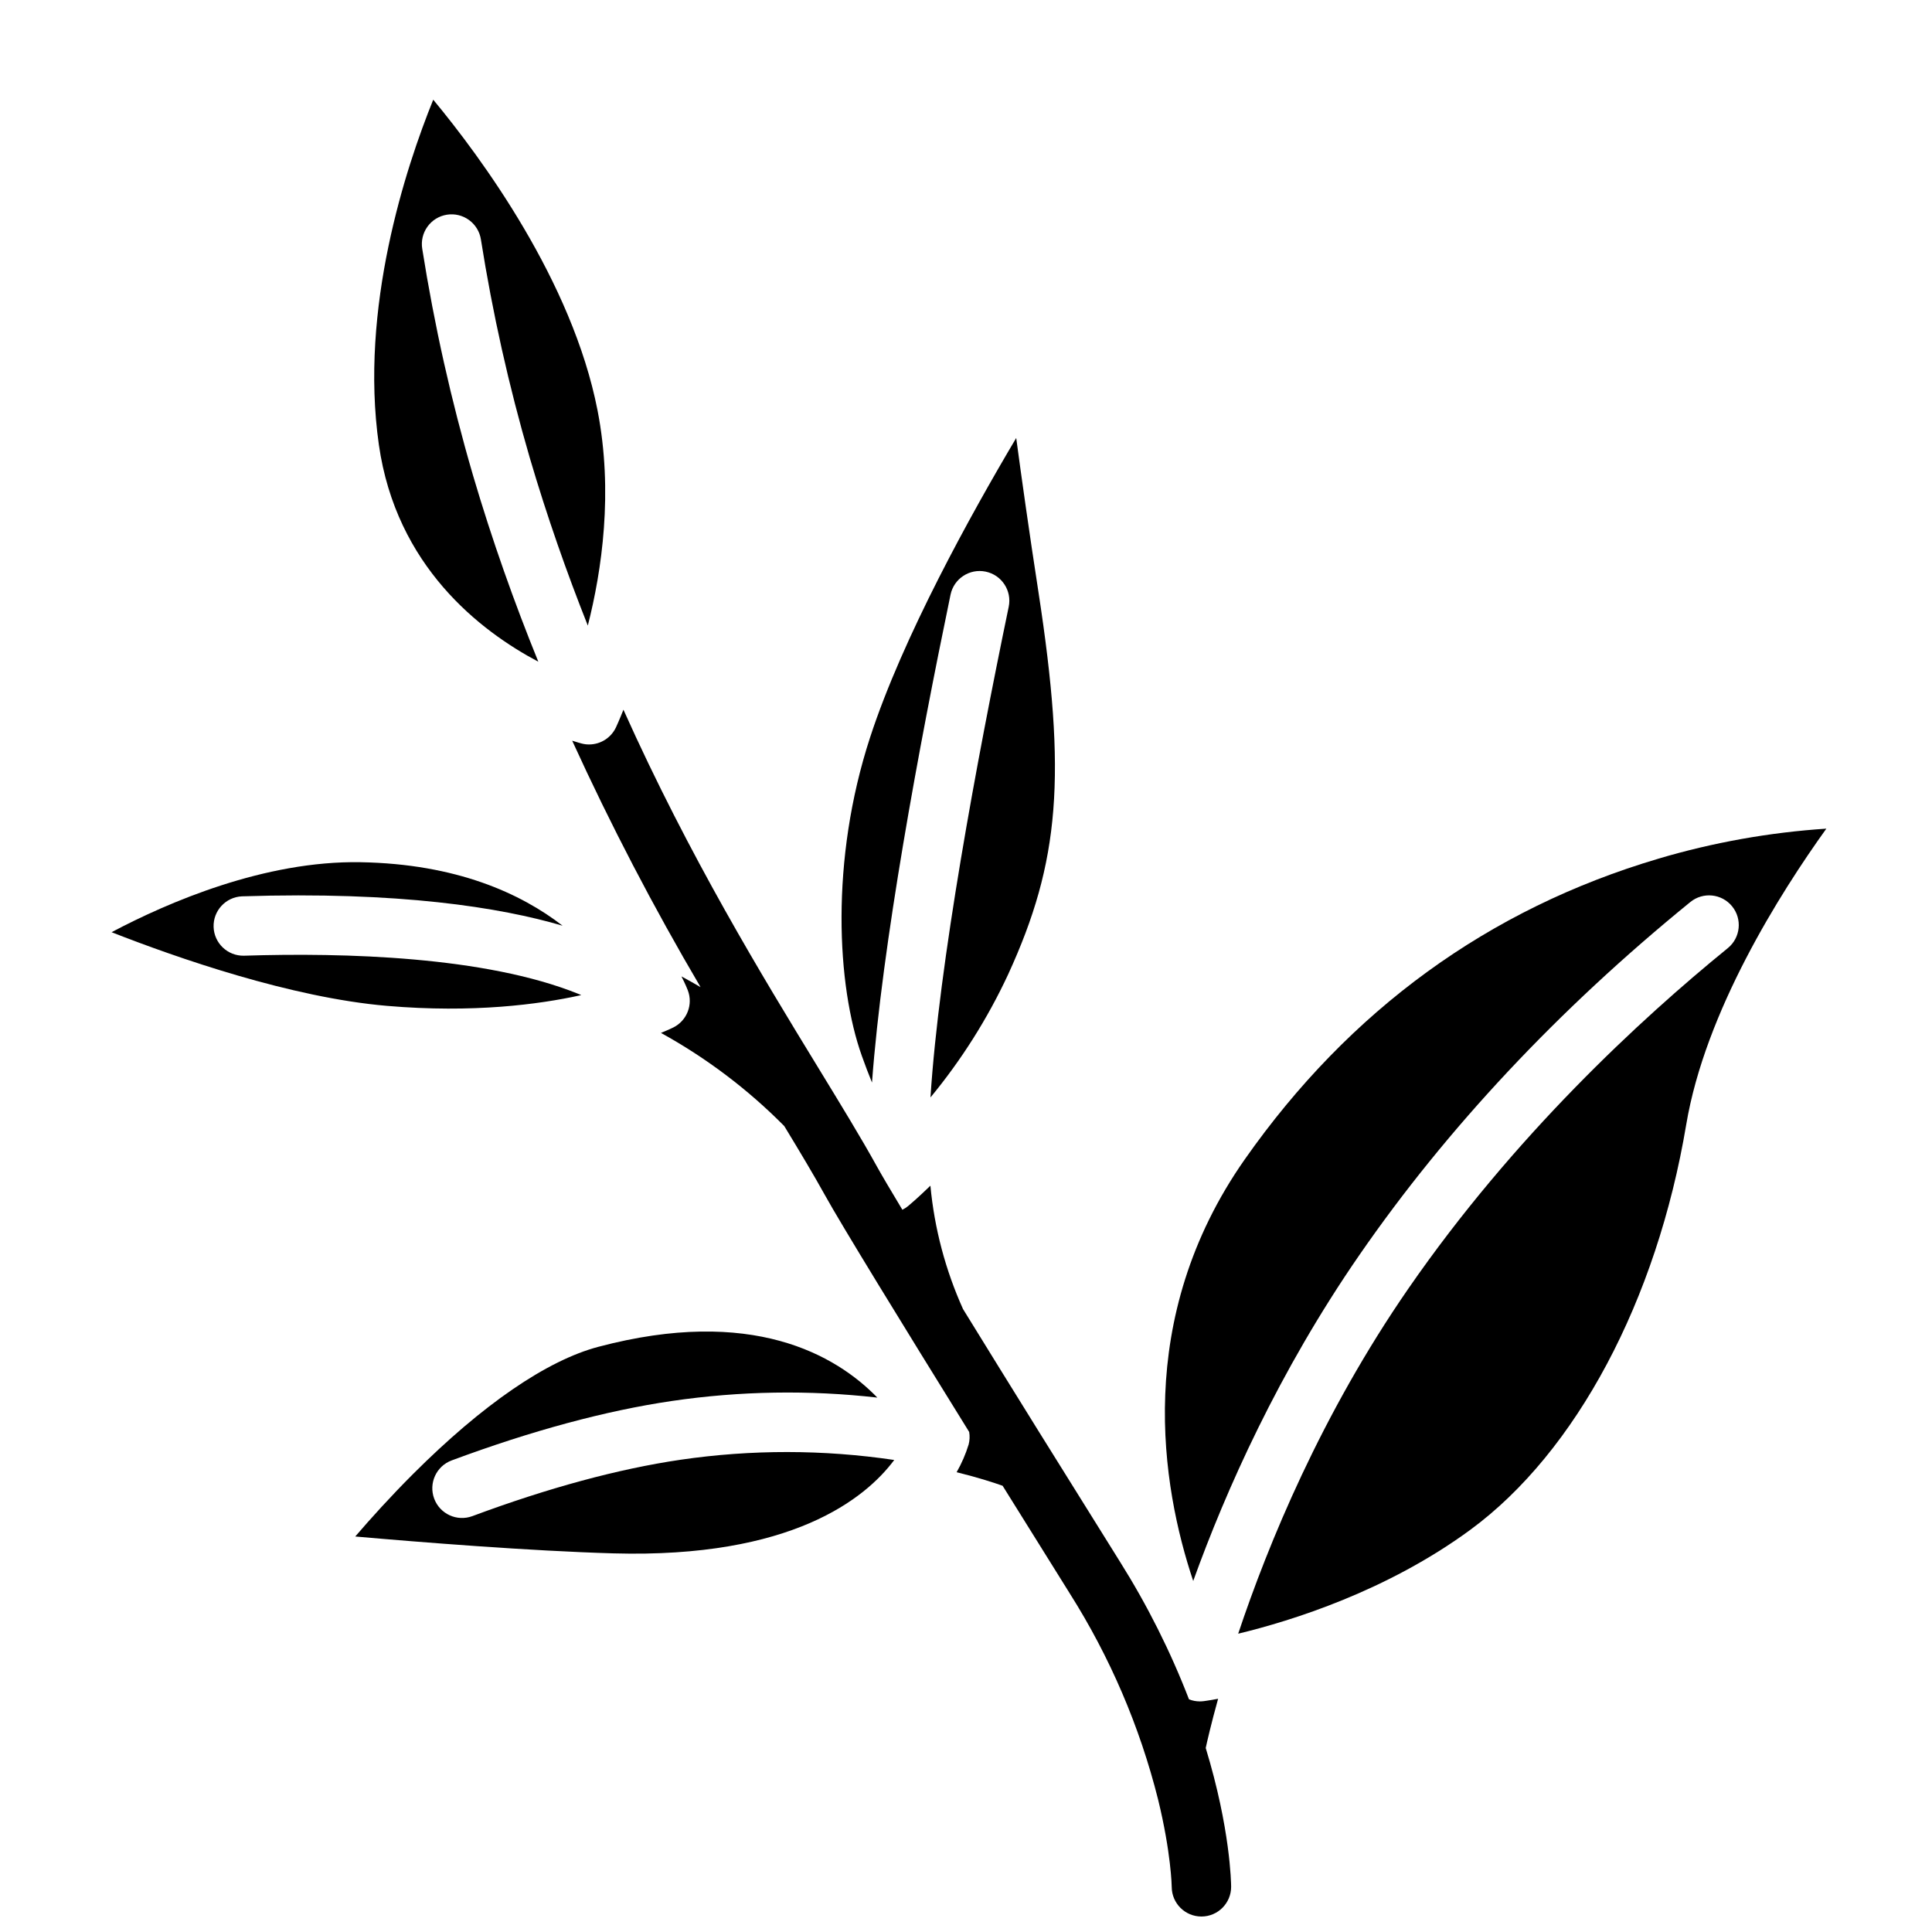
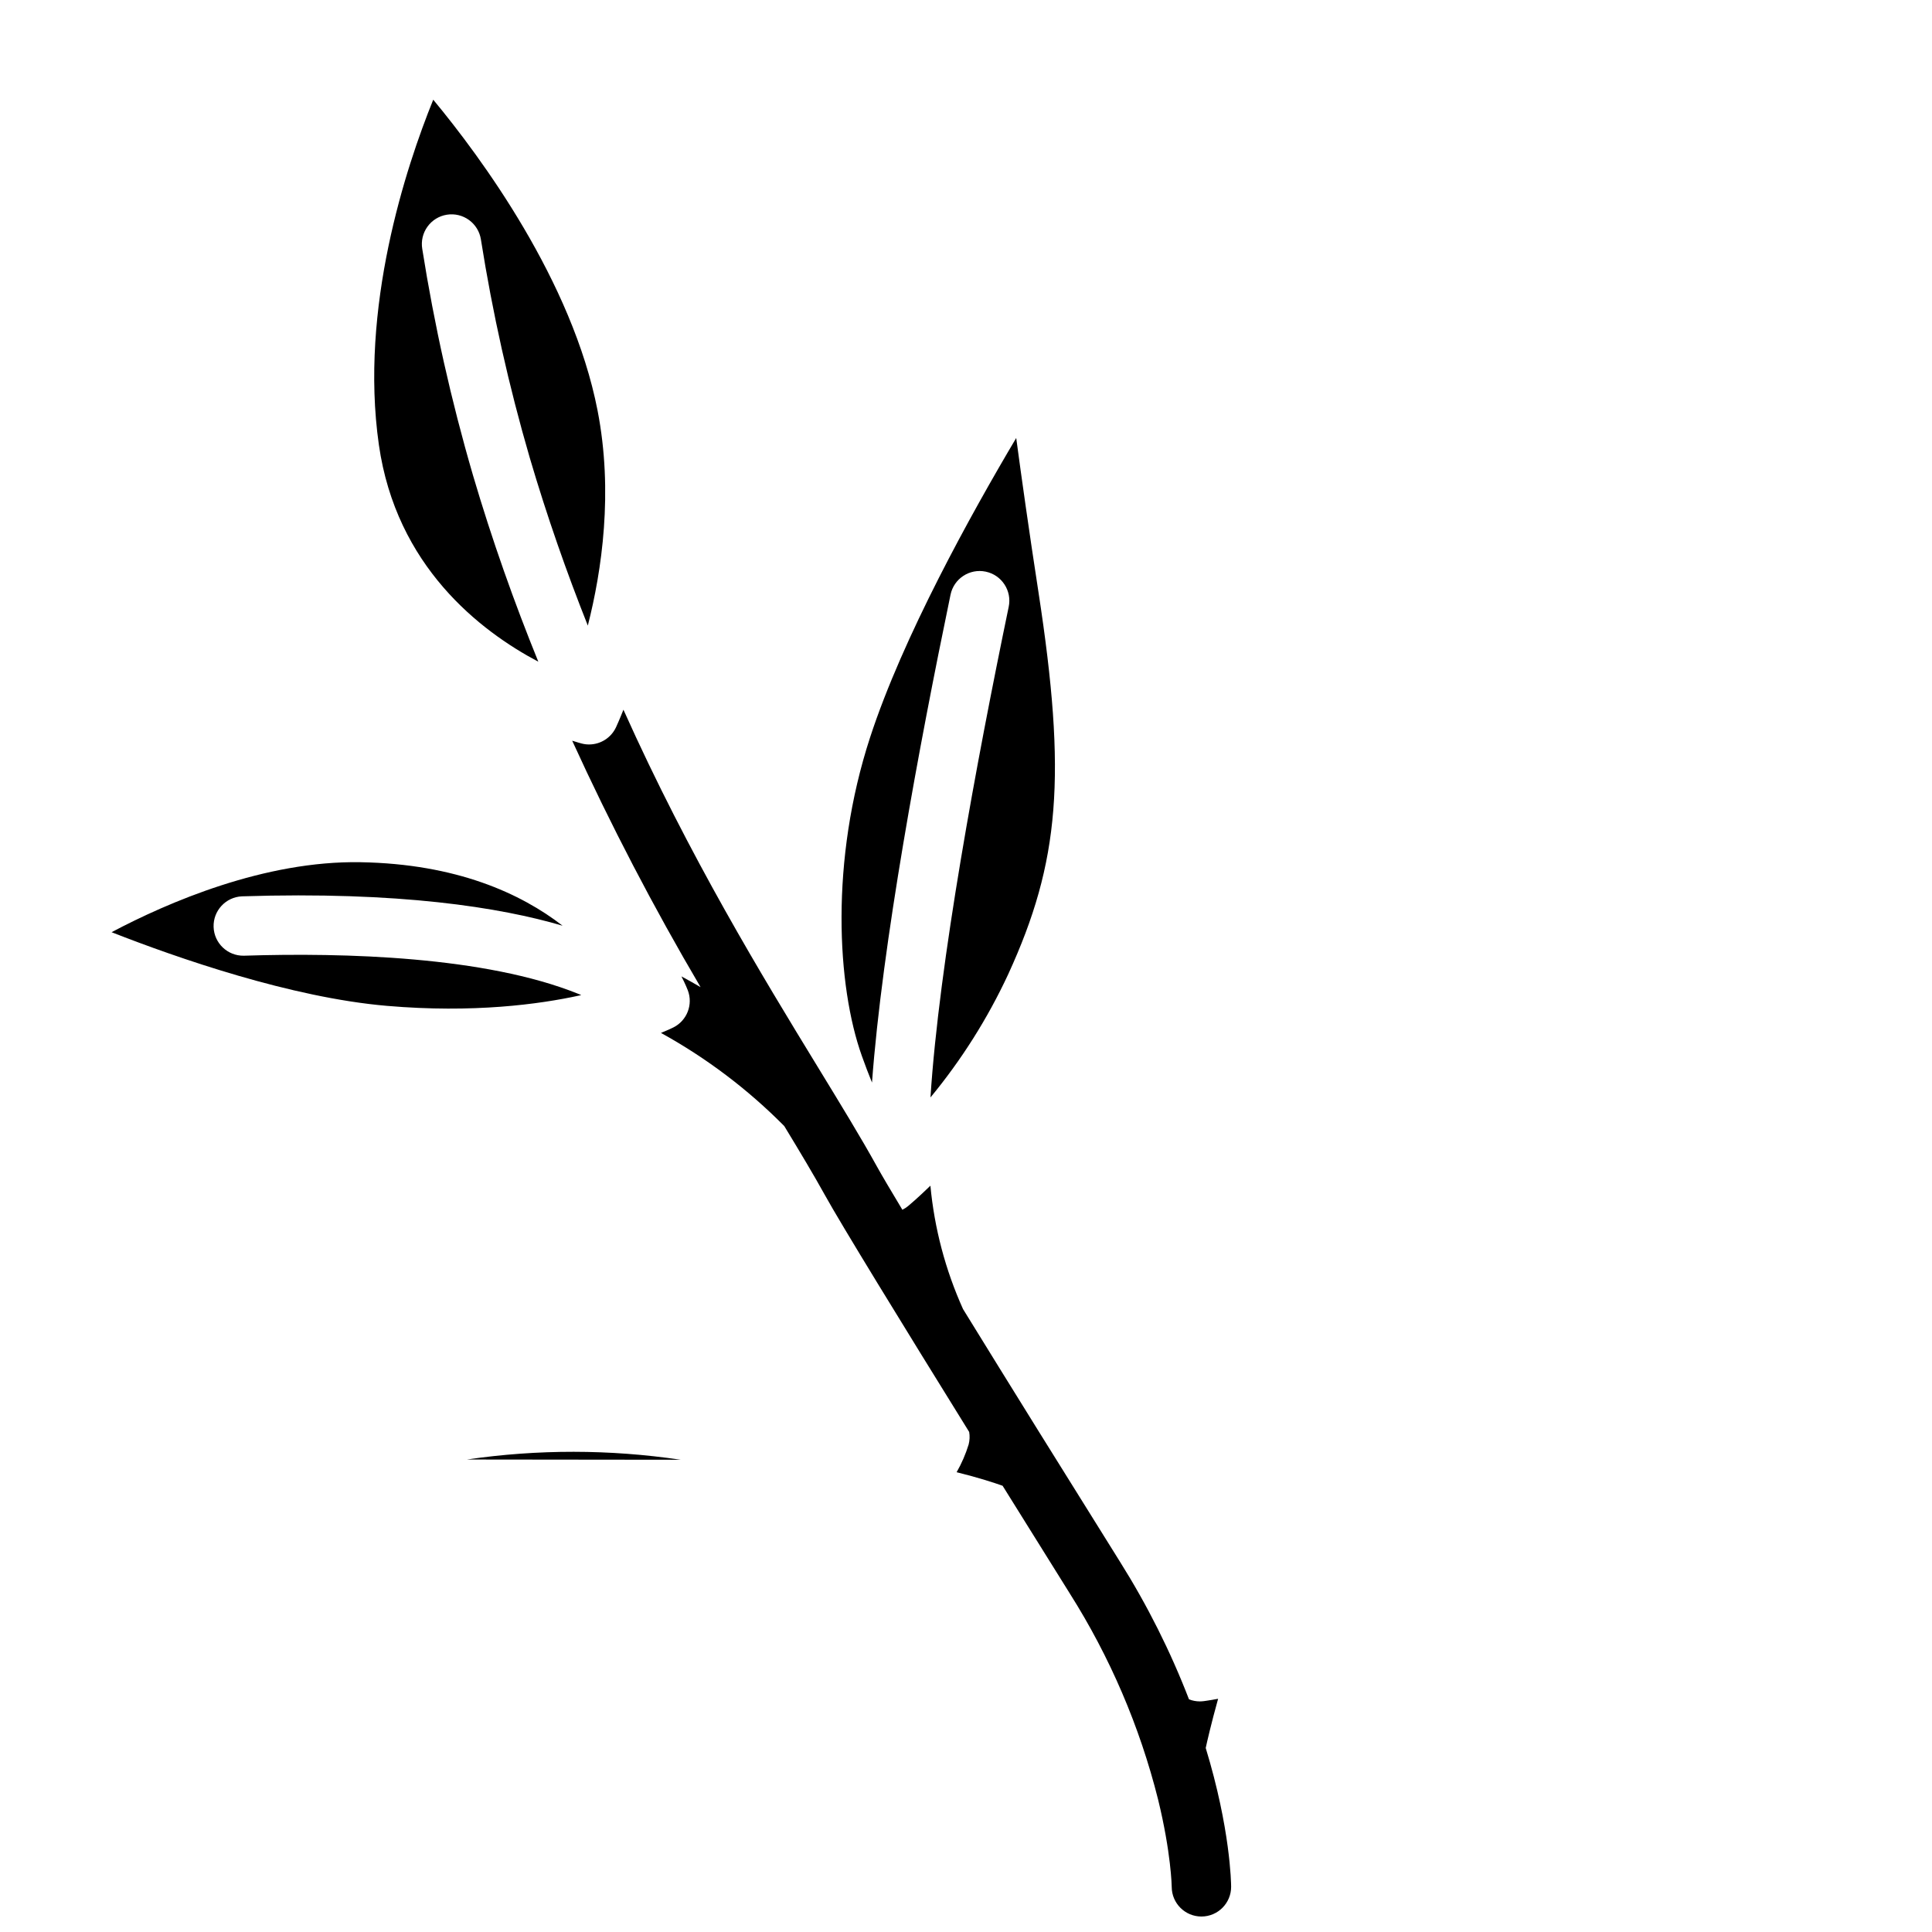
<svg xmlns="http://www.w3.org/2000/svg" width="800px" height="800px" version="1.1" viewBox="144 144 512 512">
  <defs>
    <clipPath id="a">
      <path d="m295 332h176v319.9h-176z" />
    </clipPath>
  </defs>
-   <path d="m583.5 371.56c-44.98 13.293-81.848 40.098-109.61 79.664-29.637 42.254-22.043 86.777-13.676 111.75 8.648-23.988 22.613-55.391 44.094-86.465 23.223-33.594 52.715-65.043 87.645-93.461 3.371-2.746 8.328-2.234 11.074 1.137 2.742 3.371 2.234 8.328-1.137 11.074-23.23 18.895-56.766 49.879-84.633 90.195-23.066 33.359-37.176 67.699-45.125 91.492 14.188-3.426 39.43-11.297 61.57-27.57 27.977-20.574 49.348-60.691 57.16-107.32 5.027-30.004 24.836-61.324 37.137-78.453l-0.004-0.004c-15.082 0.996-30.004 3.66-44.496 7.953z" />
  <g clip-path="url(#a)">
    <path d="m466.81 594.2c-2.184 0.395-3.512 0.582-3.797 0.621v-0.004c-0.355 0.047-0.707 0.07-1.062 0.07-0.98-0.004-1.945-0.188-2.856-0.547-4.902-12.699-11.02-24.895-18.262-36.422-14.383-22.996-29.527-47.355-41.617-66.996-4.668-10.352-7.59-21.402-8.648-32.703-3.414 3.324-5.656 5.188-5.953 5.434v-0.004c-0.453 0.371-0.949 0.688-1.477 0.949-3.184-5.293-5.527-9.262-6.754-11.484-4.191-7.586-9.516-16.285-15.676-26.371-14.555-23.824-33.996-55.645-51.492-94.66-1.082 2.734-1.832 4.359-1.977 4.676v-0.004c-1.297 2.762-4.07 4.531-7.125 4.535-0.672 0.004-1.34-0.082-1.988-0.258-0.148-0.039-1.023-0.266-2.488-0.738v0.004c10.203 22.34 21.559 44.141 34.02 65.305-1.66-0.965-3.344-1.918-5.066-2.844 1.043 2.047 1.566 3.375 1.684 3.68 1.438 3.769-0.207 8.016-3.809 9.832-0.215 0.109-1.328 0.66-3.305 1.465 12.016 6.621 23.023 14.934 32.676 24.684 4.148 6.82 7.797 12.922 10.777 18.301 4.273 7.731 20.309 33.875 38.23 62.766v0.004c0.184 1.098 0.137 2.223-0.141 3.301-0.789 2.562-1.855 5.031-3.188 7.359 5.902 1.461 10.086 2.844 12.184 3.59 6.016 9.672 12.066 19.363 17.789 28.516v0.004c10.656 16.84 18.559 35.273 23.41 54.602 3.465 14.141 3.621 23.047 3.621 23.223 0.031 4.324 3.547 7.812 7.871 7.812h0.031-0.004c4.352-0.02 7.863-3.562 7.844-7.91-0.008-0.969-0.195-15.336-6.734-36.754 0.355-1.652 1.395-6.238 3.281-13.031z" />
  </g>
-   <path d="m324.35 530.85c-16.461 2.422-35.02 7.438-55.164 14.938-4.074 1.516-8.609-0.559-10.125-4.637-1.516-4.074 0.559-8.609 4.637-10.125 21.176-7.871 40.816-13.176 58.371-15.754 18.027-2.648 36.328-2.949 54.434-0.895-11.031-11.355-33.27-24.234-73.949-13.453-13.656 3.621-30.613 15.254-49.031 33.645-6.012 6.004-11.277 11.848-15.379 16.621 17.25 1.516 46.328 3.836 68.457 4.469 47.211 1.32 66.746-14.523 74.379-24.746v-0.004c-18.77-2.785-37.852-2.805-56.629-0.059z" />
+   <path d="m324.35 530.85v-0.004c-18.77-2.785-37.852-2.805-56.629-0.059z" />
  <path d="m375.09 430.88c2.688-36.535 12.43-88.906 20.812-129.29v0.004c0.883-4.258 5.055-6.992 9.312-6.106 4.258 0.883 6.992 5.055 6.106 9.312-8.512 41.031-18.469 94.531-20.734 130.03 8.215-9.949 15.129-20.898 20.578-32.594 13.727-29.902 15.527-52.625 8.039-101.33-2.519-16.344-4.477-30.27-5.894-40.836-11.957 20.141-30.051 52.773-38.719 79.332-10.668 32.668-8.789 65.949-2.184 84.438 0.883 2.469 1.777 4.832 2.684 7.043z" />
  <path d="m297.58 407.81c0.156-0.039 0.305-0.07 0.461-0.109-0.297-0.117-0.59-0.246-0.895-0.363-24.57-9.871-61.707-10.922-88.539-10.066-4.301 0.07-7.859-3.32-8-7.621-0.137-4.297 3.203-7.91 7.5-8.113 41.711-1.34 68.418 2.914 84.988 7.785-11.09-8.57-28.121-16.383-53.531-16.828-25.445-0.453-51.07 10.648-65.996 18.547 17.406 6.828 47.586 17.348 73.004 19.523 22.867 1.957 40.363-0.422 51.008-2.754z" />
  <path d="m286.66 319.36c-6.316-15.547-12.223-32.098-17.379-49.625h0.004c-5.723-19.621-10.191-39.586-13.383-59.777-0.344-2.066 0.152-4.188 1.379-5.887 1.223-1.703 3.074-2.844 5.144-3.172 2.07-0.332 4.188 0.176 5.883 1.414 1.691 1.234 2.824 3.094 3.141 5.164 3.086 19.527 7.406 38.84 12.938 57.82 4.594 15.605 9.809 30.445 15.391 44.488 3.719-14.582 6.789-35.414 2.578-57.023-6.699-34.32-30.867-67.051-43.543-82.34-7.254 17.91-19.59 55.223-14.406 91.453 4.598 32.168 26.777 49.297 42.254 57.484z" />
</svg>